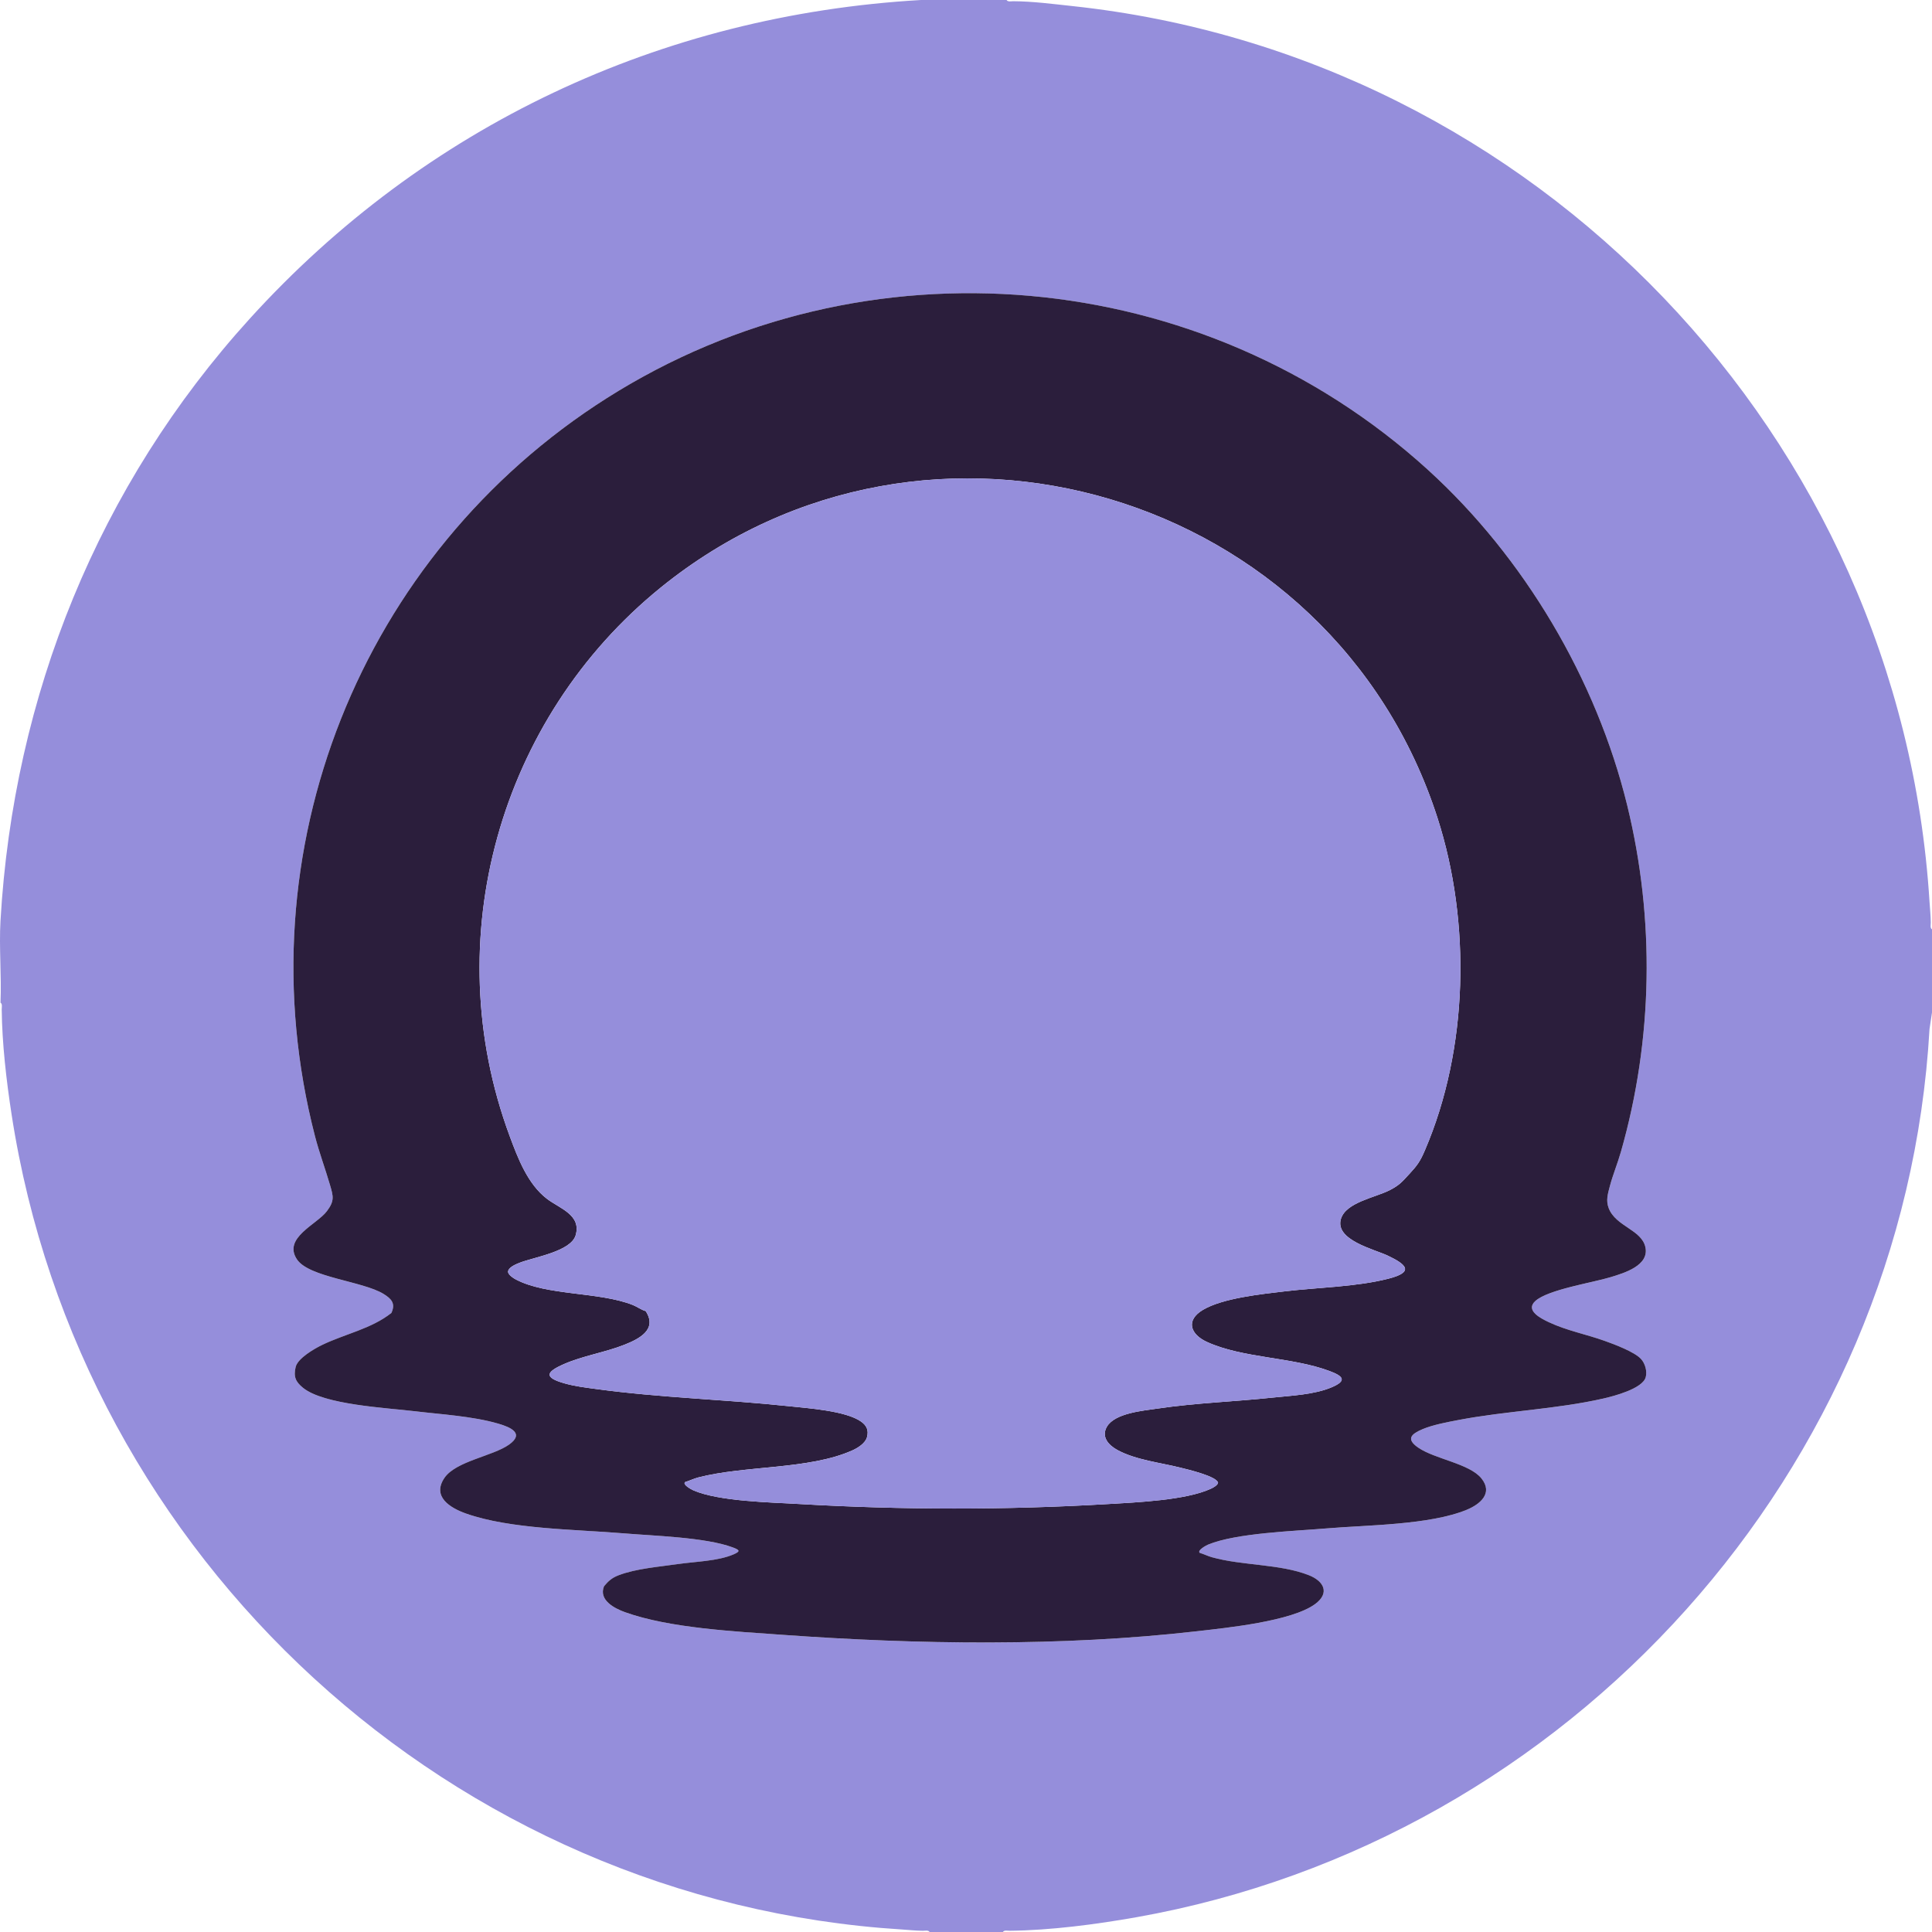
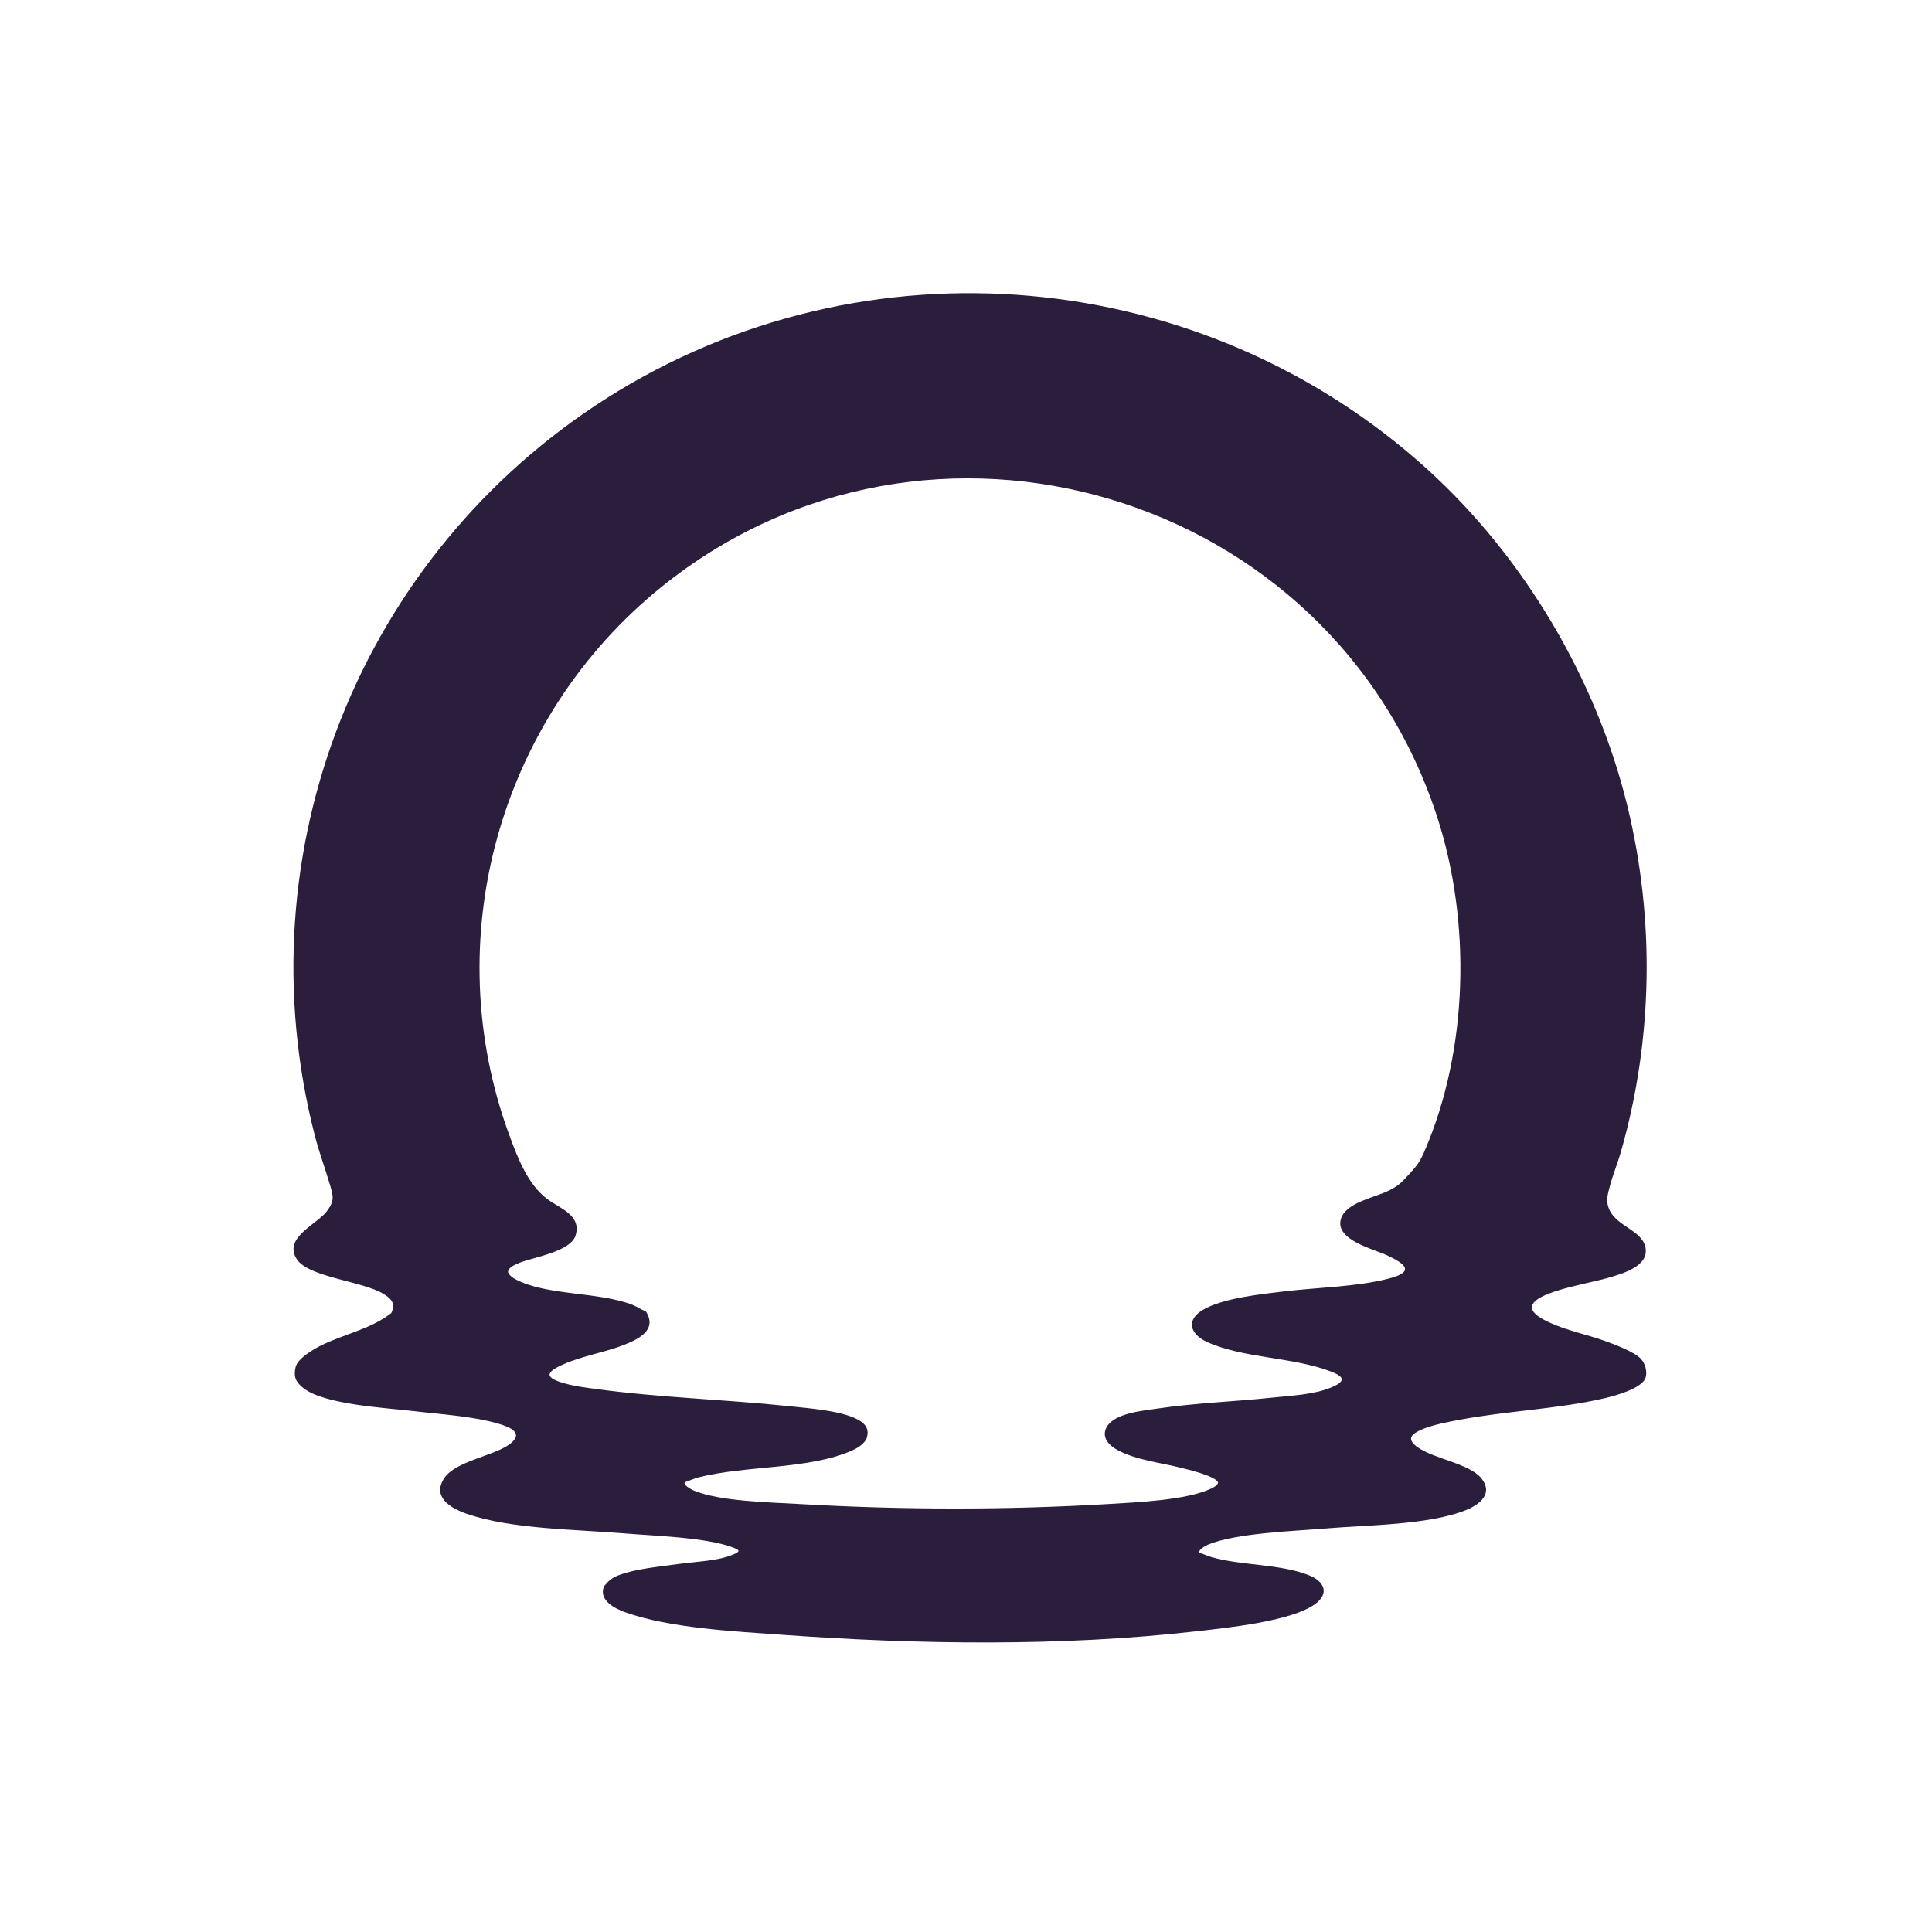
<svg xmlns="http://www.w3.org/2000/svg" width="160" height="160" viewBox="0 0 160 160" fill="none">
  <g clip-path="url(#clip0_1129_15)">
-     <path d="M83.361 0C83.455 0.173 83.75 0.1 83.918 0.101C85.538 0.111 87.178 0.328 88.784 0.5C127.166 4.596 157.399 36.136 159.795 74.687C159.831 75.266 159.893 75.805 159.899 76.405C159.901 76.573 159.827 76.868 160 76.962V83.848L159.795 85.212C157.718 121.732 130.021 152.397 94.132 158.773C90.773 159.369 87 159.863 83.614 159.898C83.446 159.9 83.151 159.826 83.057 159.999H76.983C76.889 159.826 76.594 159.9 76.426 159.898C75.819 159.893 75.29 159.83 74.708 159.793C37.474 157.47 6.635 129.139 0.96 92.296C0.528 89.49 0.171 86.415 0.142 83.596C0.14 83.428 0.214 83.133 0.041 83.039C0.136 80.808 -0.087 78.473 0.041 76.254C1.112 57.619 8.152 40.19 20.694 26.381C35.162 10.449 54.706 1.241 76.275 0H83.361ZM118.26 38.914C99.601 21.953 71.621 19.424 50.262 32.969C29.862 45.907 19.987 70.523 26.086 94.099C26.44 95.465 26.933 96.779 27.326 98.126C27.604 99.079 27.716 99.444 27.073 100.306C26.246 101.409 23.4 102.517 24.595 104.302C25.592 105.79 30.043 106.102 31.761 107.158C32.402 107.552 32.783 107.942 32.412 108.736C30.746 110.051 28.587 110.467 26.698 111.374C26.043 111.689 24.658 112.482 24.485 113.211C24.293 114.02 24.485 114.442 25.098 114.938C26.835 116.342 32.005 116.592 34.304 116.869C36.502 117.133 39.144 117.282 41.268 117.903C42.257 118.192 43.477 118.703 42.152 119.643C40.811 120.592 37.744 121.011 36.806 122.396C35.751 123.955 37.285 124.884 38.586 125.345C42.268 126.65 47.698 126.655 51.625 126.985C54.133 127.196 58.429 127.309 60.685 128.152C61.251 128.364 61.346 128.472 60.754 128.728C59.455 129.289 57.587 129.324 56.185 129.526C54.641 129.75 52.682 129.902 51.241 130.454C50.681 130.668 50.4 130.919 50.024 131.365C49.553 132.518 50.893 133.206 51.773 133.521C55.456 134.841 60.86 135.108 64.787 135.39C76.008 136.196 87.911 136.375 99.111 135.096C101.585 134.813 106.96 134.275 108.909 132.846C110.148 131.937 109.646 130.947 108.396 130.454C106.001 129.509 102.89 129.673 100.367 128.966C100.022 128.87 99.701 128.704 99.36 128.605C99.122 128.402 99.887 127.987 100.041 127.923C102.383 126.95 107.209 126.804 109.834 126.58C113.189 126.295 118.379 126.303 121.456 125.041C122.584 124.578 123.673 123.664 122.687 122.438C121.695 121.206 118.819 120.837 117.444 119.885C116.409 119.168 116.884 118.753 117.813 118.36C118.659 118.001 119.88 117.773 120.797 117.598C124.743 116.846 128.877 116.712 132.789 115.821C133.658 115.622 136.032 115.005 136.291 114.058C136.424 113.567 136.245 112.927 135.909 112.554C135.368 111.955 133.671 111.325 132.868 111.039C131.337 110.494 129.718 110.188 128.242 109.489C127.616 109.192 126.288 108.529 127.148 107.748C128.198 106.797 131.864 106.236 133.375 105.774C134.501 105.431 136.597 104.814 136.264 103.286C135.947 101.833 133.801 101.573 133.223 100.051C132.983 99.417 133.152 98.872 133.323 98.228C133.569 97.298 133.965 96.345 134.236 95.395C136.9 86.079 137.062 76.127 134.763 66.714C132.204 56.241 126.212 46.145 118.26 38.916V38.914Z" fill="#958EDB" />
    <path d="M118.26 38.914C126.212 46.143 132.204 56.239 134.763 66.712C137.062 76.124 136.9 86.077 134.236 95.393C133.965 96.343 133.568 97.296 133.323 98.226C133.152 98.871 132.983 99.415 133.223 100.049C133.801 101.571 135.948 101.832 136.264 103.284C136.597 104.812 134.501 105.429 133.375 105.772C131.863 106.234 128.196 106.795 127.148 107.746C126.288 108.527 127.616 109.19 128.242 109.487C129.718 110.186 131.337 110.492 132.868 111.037C133.671 111.322 135.368 111.953 135.909 112.552C136.245 112.925 136.424 113.565 136.291 114.056C136.032 115.003 133.658 115.621 132.789 115.819C128.877 116.71 124.743 116.844 120.797 117.596C119.88 117.771 118.659 117.999 117.813 118.357C116.883 118.751 116.409 119.166 117.444 119.882C118.819 120.835 121.695 121.204 122.687 122.436C123.673 123.662 122.583 124.577 121.456 125.039C118.379 126.301 113.189 126.293 109.834 126.578C107.209 126.802 102.382 126.949 100.041 127.921C99.887 127.985 99.122 128.401 99.36 128.602C99.701 128.702 100.022 128.868 100.367 128.964C102.89 129.671 106.001 129.507 108.396 130.452C109.647 130.945 110.149 131.935 108.909 132.844C106.96 134.273 101.585 134.811 99.111 135.094C87.911 136.373 76.008 136.194 64.787 135.388C60.86 135.106 55.456 134.838 51.773 133.519C50.893 133.204 49.553 132.516 50.024 131.363C50.4 130.917 50.681 130.666 51.24 130.452C52.681 129.9 54.641 129.748 56.185 129.524C57.587 129.321 59.455 129.287 60.753 128.726C61.347 128.47 61.251 128.361 60.685 128.15C58.43 127.307 54.134 127.194 51.625 126.983C47.698 126.653 42.268 126.647 38.586 125.343C37.286 124.882 35.751 123.953 36.806 122.394C37.744 121.009 40.811 120.59 42.152 119.64C43.477 118.701 42.257 118.19 41.268 117.901C39.144 117.28 36.501 117.131 34.304 116.867C32.005 116.59 26.835 116.341 25.098 114.936C24.484 114.439 24.293 114.018 24.485 113.209C24.658 112.48 26.043 111.687 26.698 111.372C28.587 110.465 30.746 110.05 32.412 108.734C32.783 107.94 32.402 107.55 31.761 107.156C30.043 106.1 25.592 105.788 24.595 104.3C23.399 102.515 26.246 101.408 27.072 100.304C27.718 99.443 27.604 99.077 27.326 98.124C26.933 96.777 26.439 95.463 26.086 94.097C19.987 70.522 29.861 45.905 50.262 32.967C71.621 19.422 99.601 21.951 118.26 38.912V38.914ZM116.698 97.243C117.365 96.519 117.597 96.212 118.005 95.261C121.605 86.878 121.832 76.386 119.05 67.746C110.344 40.707 76.854 30.714 54.714 48.661C41.362 59.484 36.176 77.805 42.206 94.078C42.893 95.935 43.704 98.066 45.301 99.285C46.336 100.075 48.152 100.604 47.678 102.284C47.291 103.654 44.186 104.112 42.998 104.589C42.693 104.712 42.052 104.976 42.075 105.352C42.126 105.589 42.477 105.83 42.693 105.945C45.268 107.322 49.6 106.96 52.409 108.074C52.784 108.223 53.09 108.473 53.473 108.578C54.468 110.106 52.932 110.884 51.7 111.37C50.103 112 48.273 112.28 46.712 112.963C45.206 113.62 45.02 114.07 46.735 114.56C47.617 114.811 48.505 114.914 49.398 115.036C54.691 115.754 60.025 115.892 65.296 116.451C66.876 116.619 70.045 116.832 71.309 117.728C71.769 118.053 71.957 118.447 71.8 119.02C71.661 119.532 71.031 119.918 70.573 120.121C66.982 121.721 61.703 121.348 57.824 122.356C57.45 122.454 57.104 122.628 56.736 122.739C56.501 122.943 57.247 123.347 57.417 123.421C59.521 124.342 63.852 124.419 66.204 124.556C74.656 125.048 83.36 125.058 91.812 124.556C94.121 124.419 98.209 124.245 100.269 123.294C100.458 123.207 100.839 123.008 100.874 122.79C100.751 122.25 98.315 121.684 97.763 121.545C96.096 121.126 94.076 120.914 92.542 120.084C91.81 119.688 91.168 118.991 91.676 118.141C92.346 117.02 94.686 116.826 95.857 116.652C99.022 116.183 102.218 116.079 105.377 115.744C106.936 115.579 108.843 115.502 110.291 114.886C111.595 114.331 111.215 113.957 110.113 113.544C107 112.376 102.934 112.49 99.965 111.138C98.579 110.507 98.164 109.341 99.627 108.474C101.275 107.499 104.464 107.174 106.399 106.943C109.157 106.614 112.301 106.577 114.972 105.898C117.121 105.351 116.511 104.732 114.916 103.98C113.806 103.456 110.54 102.696 111.046 100.956C111.452 99.561 113.922 99.175 115.119 98.55C115.911 98.137 116.131 97.856 116.697 97.242L116.698 97.243Z" fill="#2B1E3C" />
-     <path d="M116.698 97.243C116.132 97.858 115.912 98.139 115.12 98.552C113.923 99.177 111.453 99.562 111.047 100.958C110.541 102.698 113.808 103.458 114.918 103.982C116.513 104.734 117.122 105.352 114.973 105.9C112.302 106.579 109.159 106.617 106.4 106.945C104.465 107.176 101.276 107.501 99.629 108.476C98.164 109.343 98.579 110.509 99.966 111.14C102.935 112.492 107.001 112.377 110.115 113.546C111.216 113.959 111.596 114.333 110.292 114.888C108.844 115.504 106.937 115.581 105.378 115.746C102.219 116.081 99.023 116.184 95.858 116.654C94.686 116.828 92.347 117.021 91.677 118.143C91.169 118.993 91.811 119.689 92.543 120.086C94.077 120.916 96.097 121.128 97.764 121.547C98.316 121.686 100.753 122.252 100.875 122.792C100.84 123.01 100.46 123.209 100.27 123.296C98.21 124.247 94.123 124.42 91.813 124.558C83.361 125.06 74.656 125.05 66.205 124.558C63.853 124.421 59.522 124.344 57.418 123.423C57.248 123.348 56.502 122.945 56.737 122.741C57.104 122.63 57.451 122.456 57.825 122.358C61.705 121.35 66.983 121.724 70.574 120.124C71.031 119.92 71.661 119.534 71.802 119.022C71.959 118.449 71.77 118.055 71.311 117.73C70.047 116.834 66.878 116.621 65.297 116.453C60.026 115.894 54.692 115.757 49.4 115.038C48.506 114.916 47.618 114.814 46.736 114.562C45.021 114.073 45.208 113.623 46.713 112.965C48.275 112.283 50.104 112.002 51.701 111.372C52.933 110.886 54.469 110.108 53.474 108.58C53.09 108.475 52.784 108.225 52.41 108.076C49.601 106.962 45.268 107.325 42.694 105.947C42.478 105.832 42.128 105.591 42.076 105.354C42.053 104.978 42.694 104.714 42.999 104.591C44.187 104.114 47.292 103.656 47.679 102.286C48.153 100.606 46.337 100.077 45.302 99.287C43.704 98.068 42.894 95.937 42.207 94.08C36.177 77.808 41.363 59.487 54.715 48.663C76.856 30.716 110.345 40.709 119.051 67.748C121.833 76.387 121.606 86.88 118.006 95.263C117.598 96.214 117.366 96.522 116.699 97.246L116.698 97.243Z" fill="#958EDB" />
  </g>
  <defs>
    <clipPath id="clip0_1129_15">
      <rect width="160" height="160" fill="white" />
    </clipPath>
  </defs>
</svg>